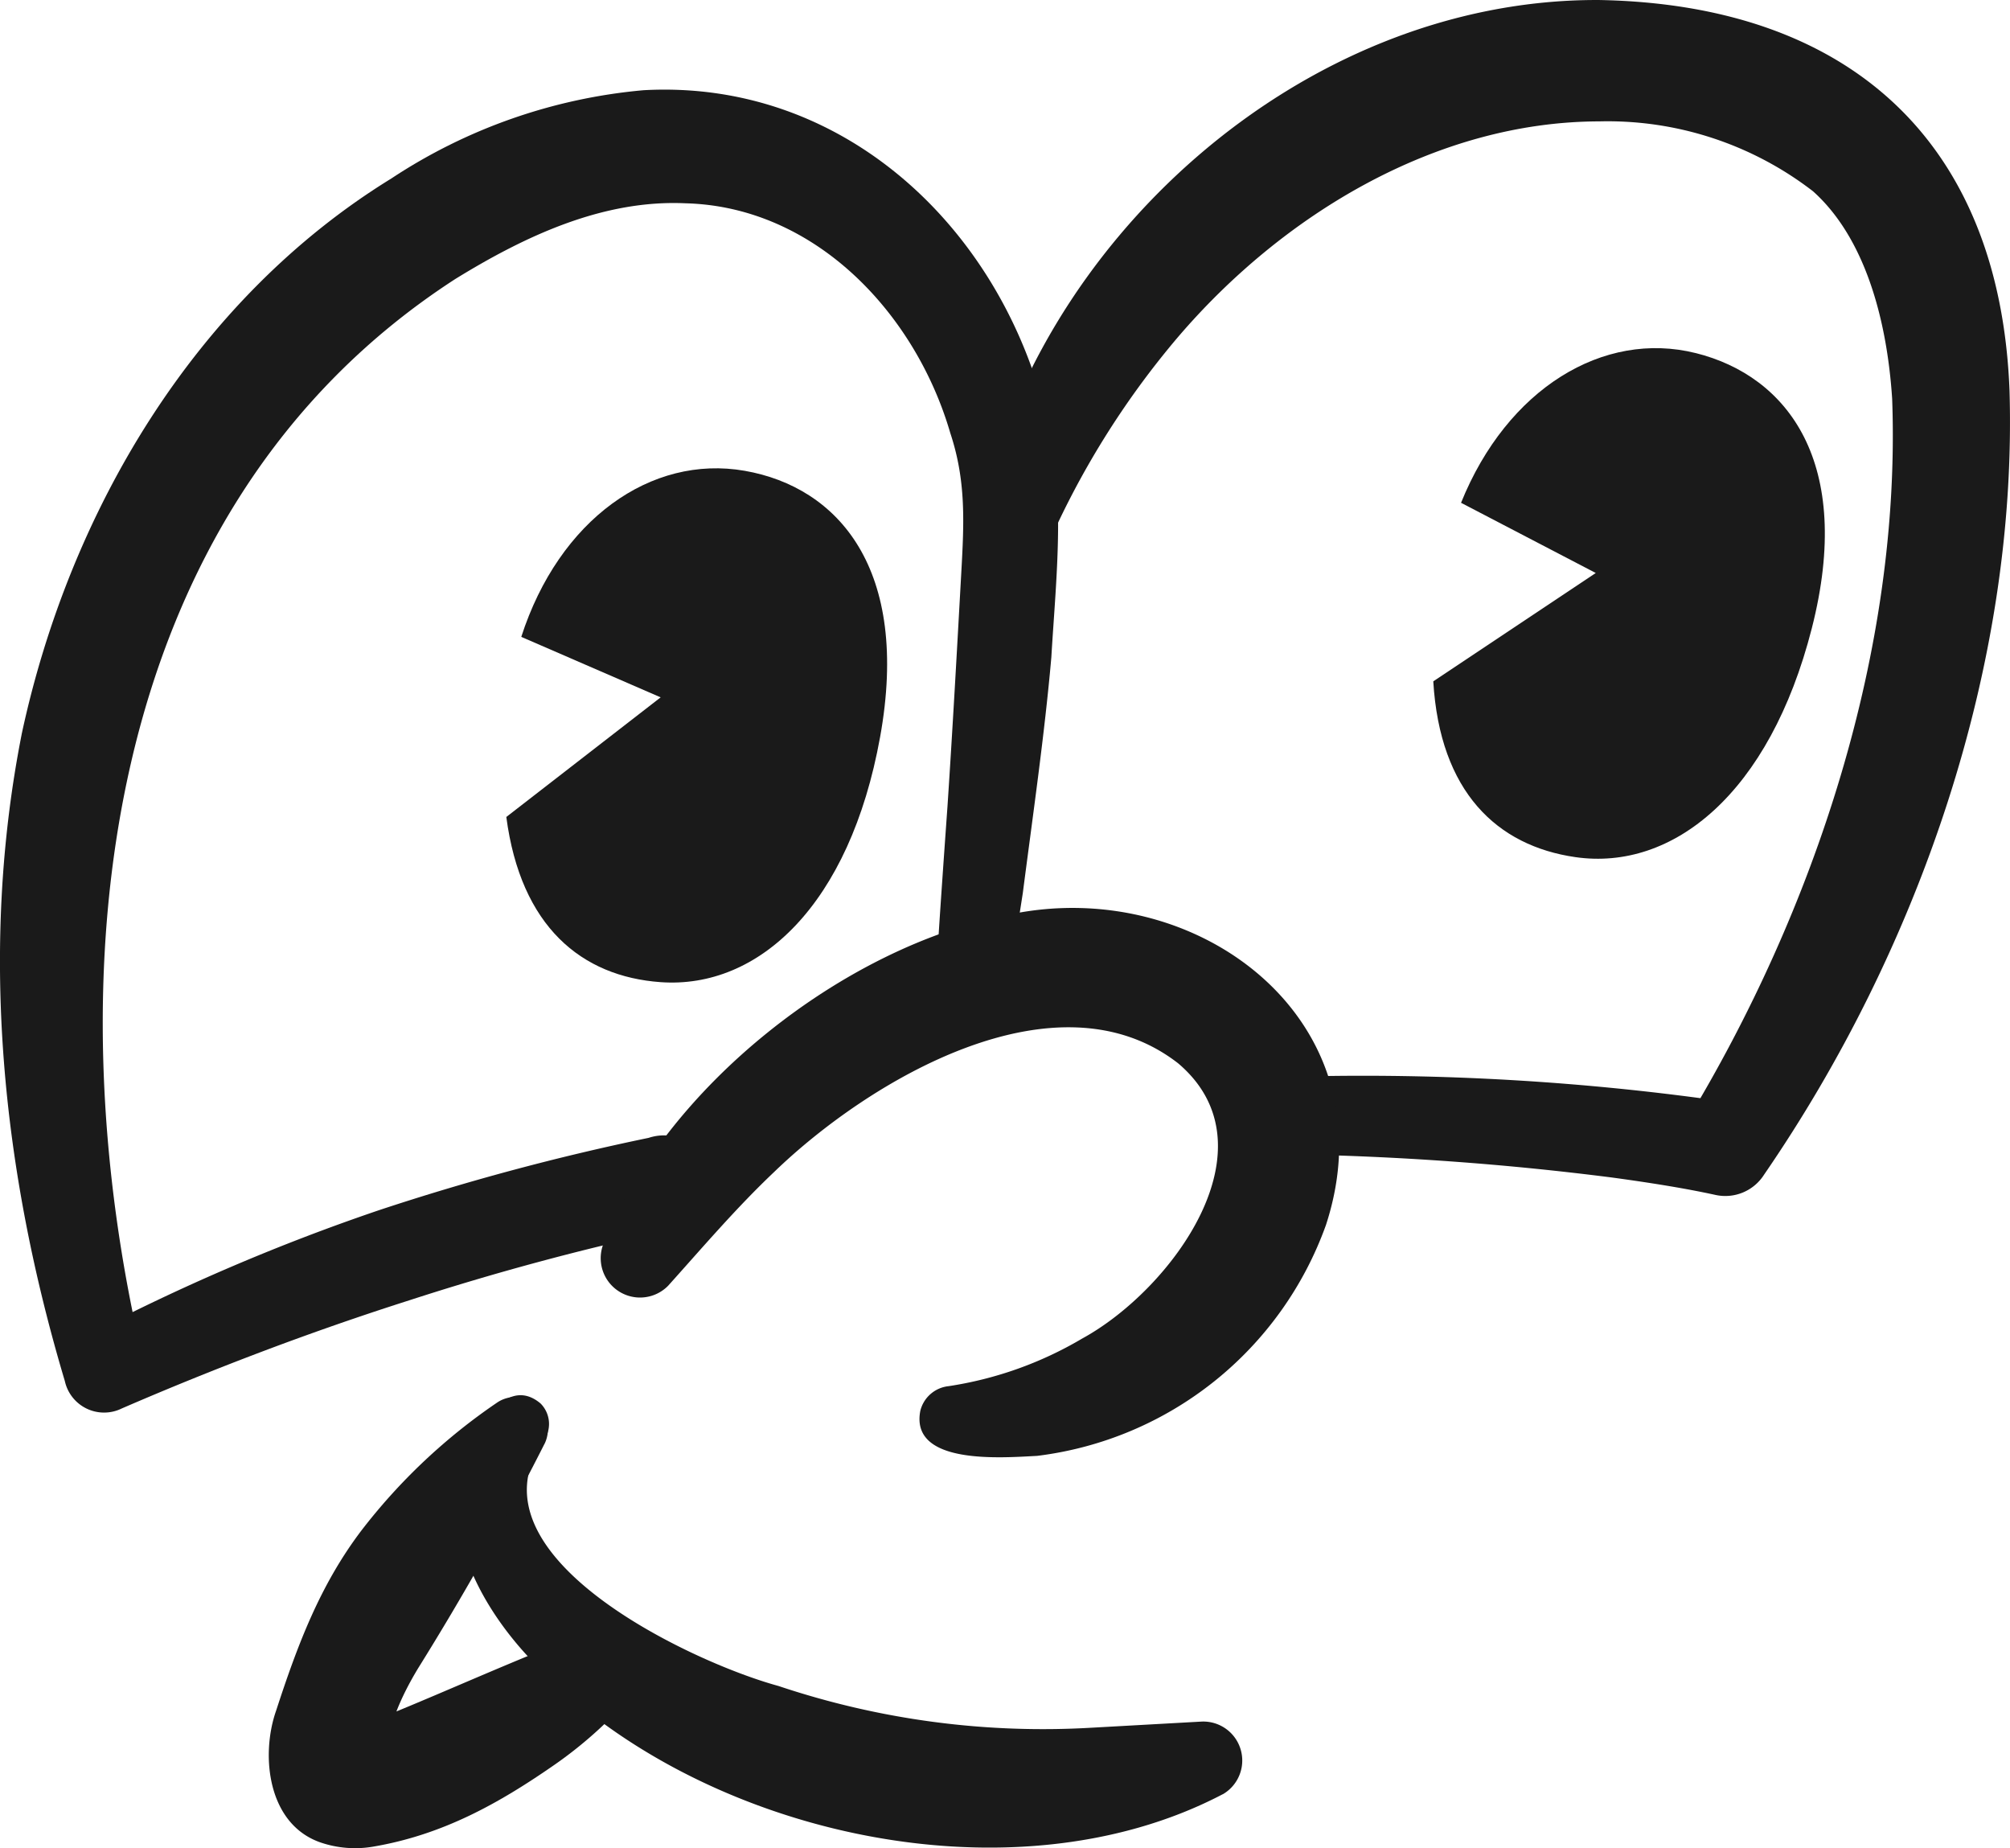
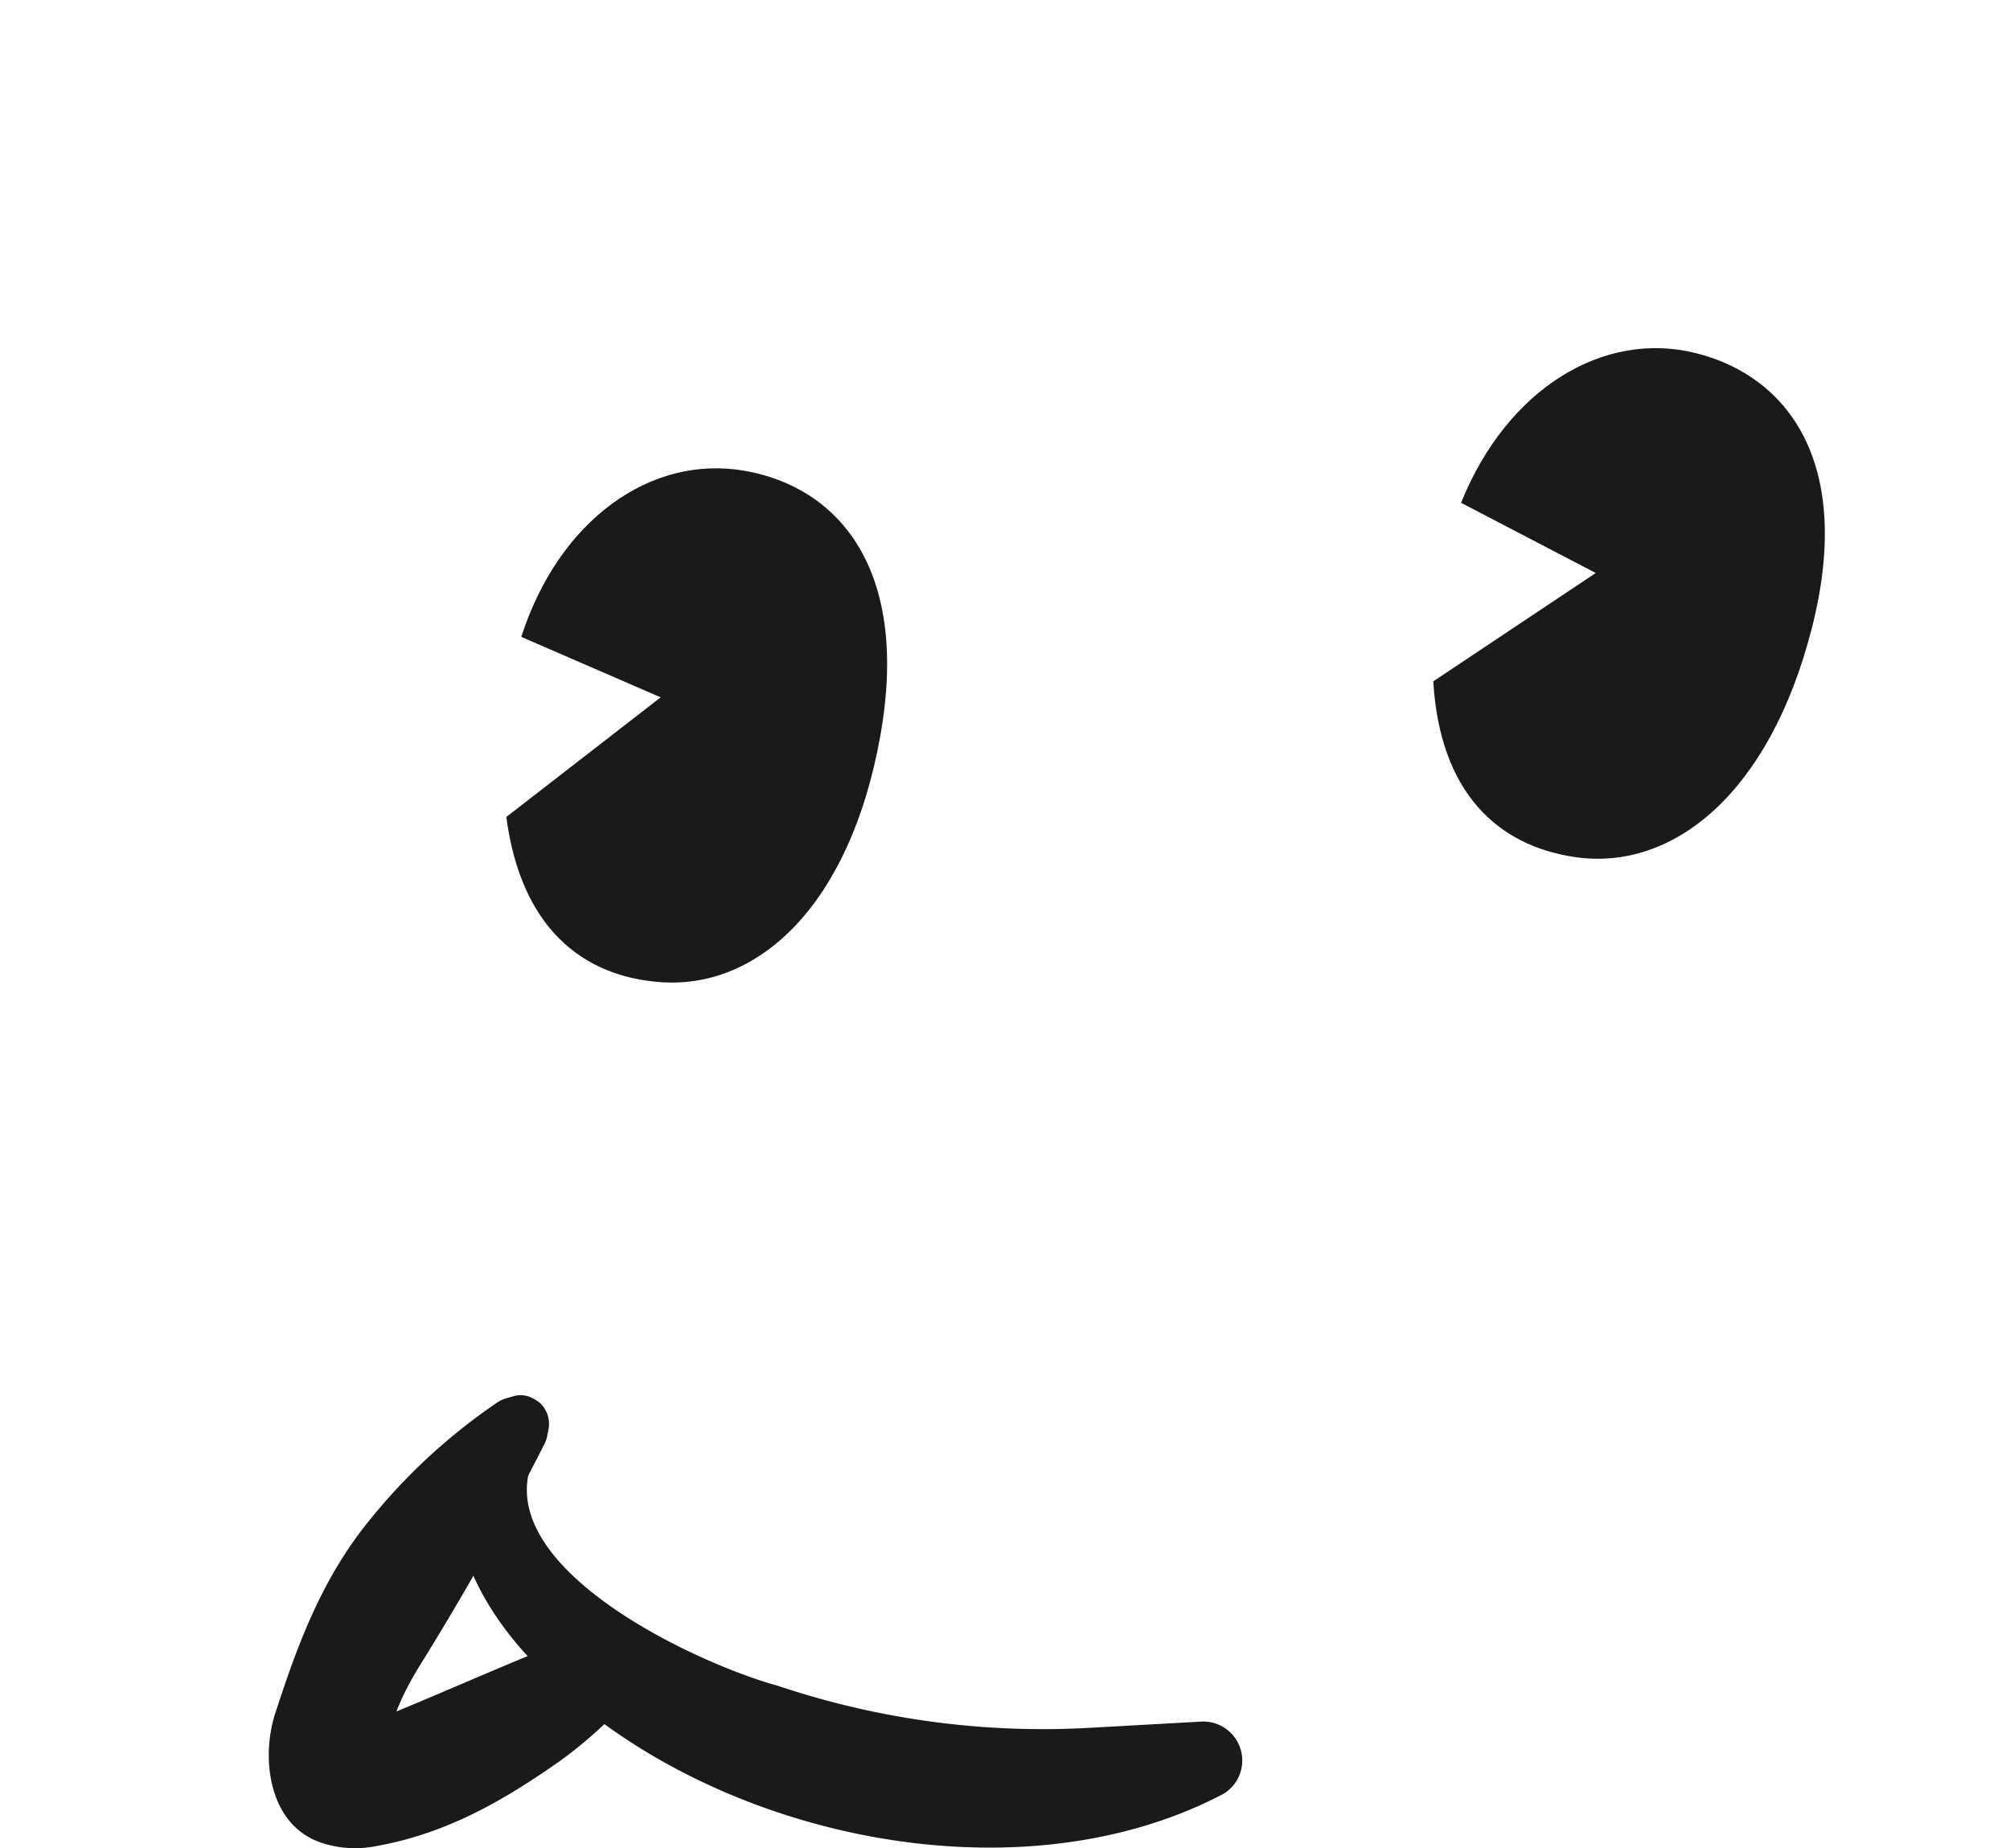
<svg xmlns="http://www.w3.org/2000/svg" width="133.331" height="122.567" viewBox="0 0 133.331 122.567">
  <g id="グループ_141805" data-name="グループ 141805" transform="translate(8534.015 4552.398)" fill="#1a1a1a">
-     <path id="パス_429" data-name="パス 429" d="M46.659 82.225a3.379 3.379 0 01-2.329 1.359 175.814 175.814 0 00-17.188 4.634c-6.469 2.061-12.823 4.471-19.06 7.168A2.665 2.665 0 014.3 93.567c-4.152-13.9-5.7-28.586-2.845-42.98C4.63 35.88 12.937 21.827 25.963 13.815A36.141 36.141 0 0142.7 7.962c13.046-.716 23.273 8.809 26.506 20.87 1.579 5.344.856 11.272.534 16.73-.44 5.055-1.24 10.587-1.892 15.638l-.807 5.185a2.464 2.464 0 01-4.89-.565c.144-2.59.516-7.788.7-10.373.342-5.164.628-10.327.914-15.473.184-3.31.329-6.085-.725-9.263-2.311-7.951-8.962-15.028-17.569-15.249-5.47-.25-10.62 2.161-15.256 5.013C6.446 35.841 3.448 66.853 9.539 92.358l-3.778-1.82a136.653 136.653 0 0119.408-8.309 160.069 160.069 0 0117.857-4.787c2.8-.917 5.538 2.191 3.633 4.784" transform="translate(-8534.015 -4554.378)" />
-     <path id="パス_430" data-name="パス 430" d="M86.457 34.8C90.044 16.242 107.836-.095 127.665 0c16.525.3 26.58 9.331 27.22 25.9.542 18.268-6.031 37.091-16.28 52a3.046 3.046 0 01-3.215 1.348c-2.116-.464-4.534-.838-6.844-1.153a193.713 193.713 0 00-21.409-1.544 2.571 2.571 0 01.008-5.139 169.239 169.239 0 0129.464 1.729l-3.215 1.348c8.578-14.111 14.314-31.4 13.706-48.042-.35-5.367-1.85-10.723-5.251-13.764a22.3 22.3 0 00-14.176-4.634c-10.812.016-20.989 6.168-27.955 14.313a56.372 56.372 0 00-8.78 14.138 2.4 2.4 0 01-4.481-1.7" transform="translate(-8555.601 -4552.397)" />
-     <path id="パス_431" data-name="パス 431" d="M53.27 102.642c4.1-10.39 15.927-19.8 26.962-21.919 12.637-2.671 25.363 7.188 21 20.583a23.381 23.381 0 01-19.169 15.318c-2.3.115-8.436.635-7.742-2.983A2.164 2.164 0 0176.2 112a24.613 24.613 0 008.858-3.157C91 105.6 97.973 96.137 91.424 90.589c-8.062-6.26-20.446 1.072-26.791 7.2-2.507 2.372-4.737 4.991-7.042 7.555a2.61 2.61 0 01-4.321-2.7" transform="translate(-8547.289 -4572.469)" />
    <path id="パス_432" data-name="パス 432" d="M91.2 149.835c-14.208 7.447-35.267 2.534-46-9.046-2.938-3.133-5.822-8.011-4.476-12.717.686-2.033 2.809-6.191 5.227-4.151a1.925 1.925 0 01.121 2.584c-5.054 7.51 9.815 14.557 15.661 16.151a55.2 55.2 0 0020.793 2.766l7.184-.4.091-.005a2.585 2.585 0 011.4 4.823" transform="translate(-8544.108 -4583.241)" />
    <path id="パス_433" data-name="パス 433" d="M42.065 126.636a191.15 191.15 0 01-8.383 14.882c-1.123 1.857-2.149 4.1-2 5.841a.757.757 0 00-.052-.208 2.892 2.892 0 00-2.142-1.727c-.157-.01-.108-.023-.163-.021a14.576 14.576 0 002.179-.716c4.231-1.718 8.565-3.7 12.87-5.332a2.742 2.742 0 013.185 4.3 27.87 27.87 0 01-4.784 4.234c-3.72 2.586-7.439 4.673-12.077 5.462a7.1 7.1 0 01-3.457-.266c-3.548-1.2-4.021-5.783-2.981-8.75 1.44-4.422 2.926-8.335 5.64-11.925a38.954 38.954 0 019.053-8.531 2.158 2.158 0 013.115 2.757" transform="translate(-8539.96 -4583.281)" />
    <path id="パス_434" data-name="パス 434" d="M60.594 41.575c-6.22-1.088-12.314 3.244-14.821 11.014l9.246 4.011-10.238 7.933c.959 7.277 4.991 10.58 10.238 10.955 6.5.464 12.543-5.11 14.557-16.26s-2.788-16.57-8.982-17.653" transform="translate(-8545.21 -4562.75)" />
    <path id="パス_435" data-name="パス 435" d="M144.178 31.113c-6.127-1.529-12.514 2.356-15.569 9.928l8.936 4.656-10.778 7.186c.437 7.327 4.223 10.909 9.43 11.658 6.454.928 12.876-4.2 15.68-15.179s-1.6-16.726-7.7-18.25" transform="translate(-8565.707 -4560.094)" />
  </g>
</svg>